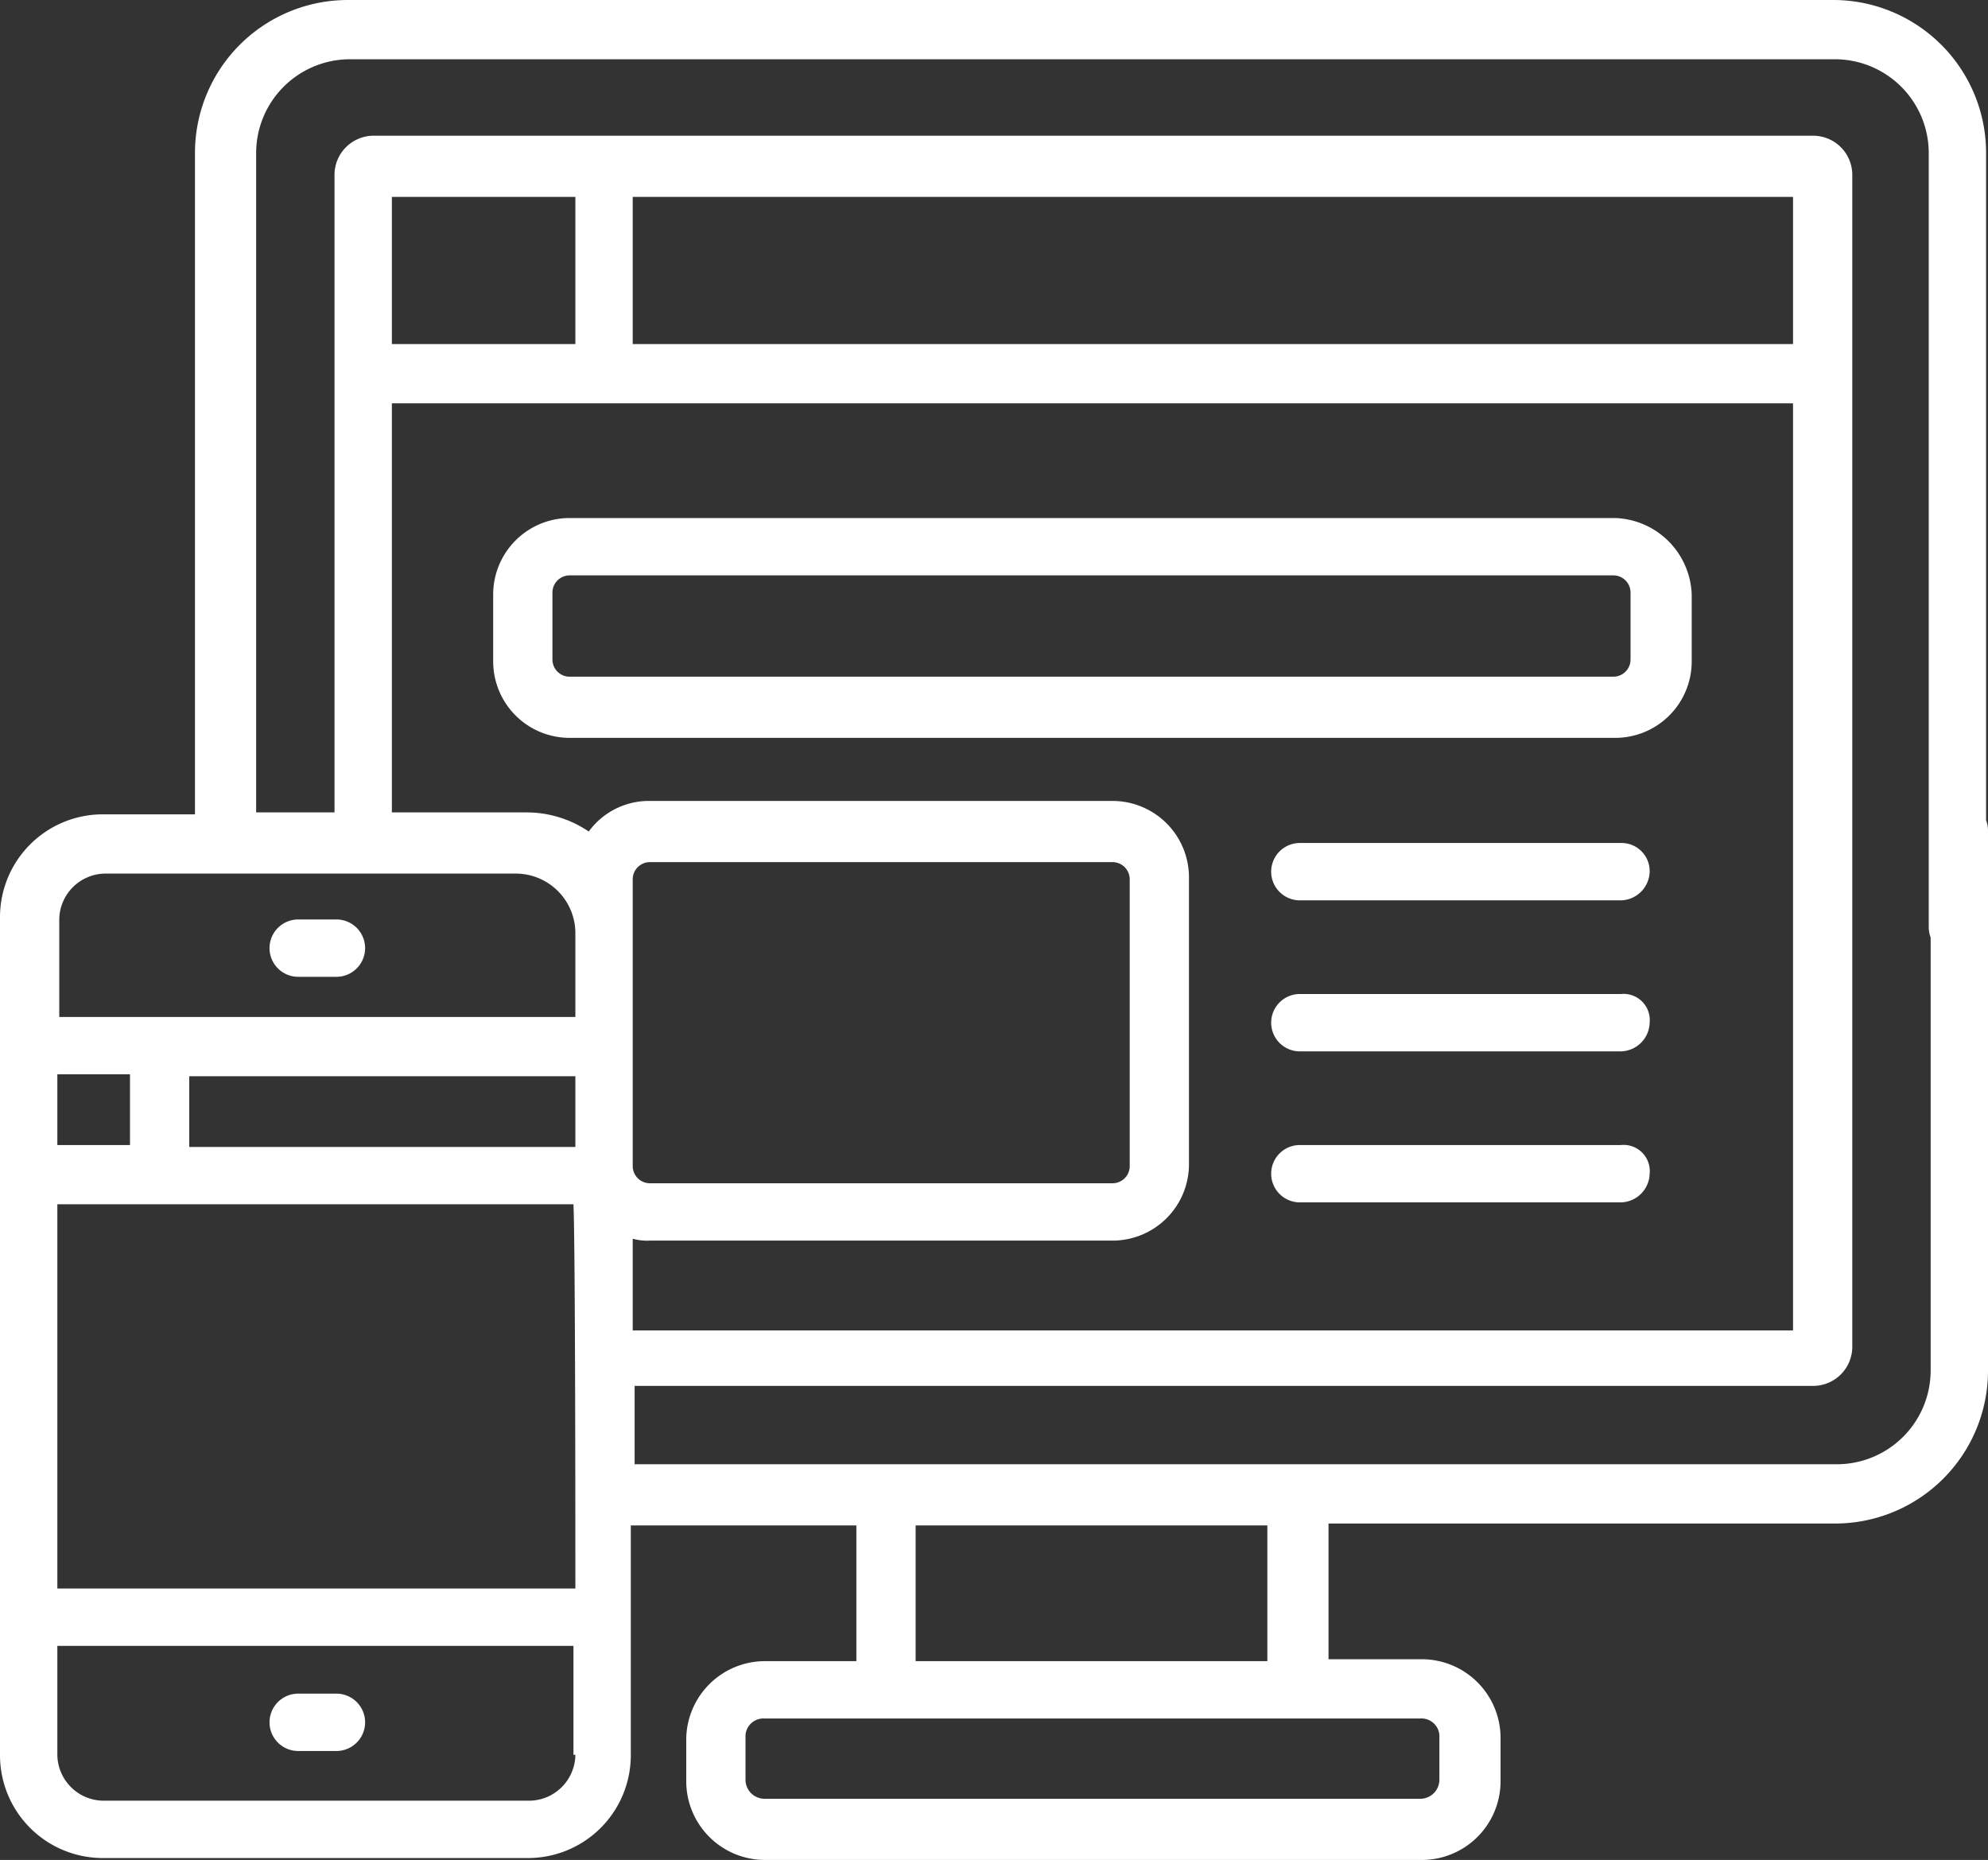
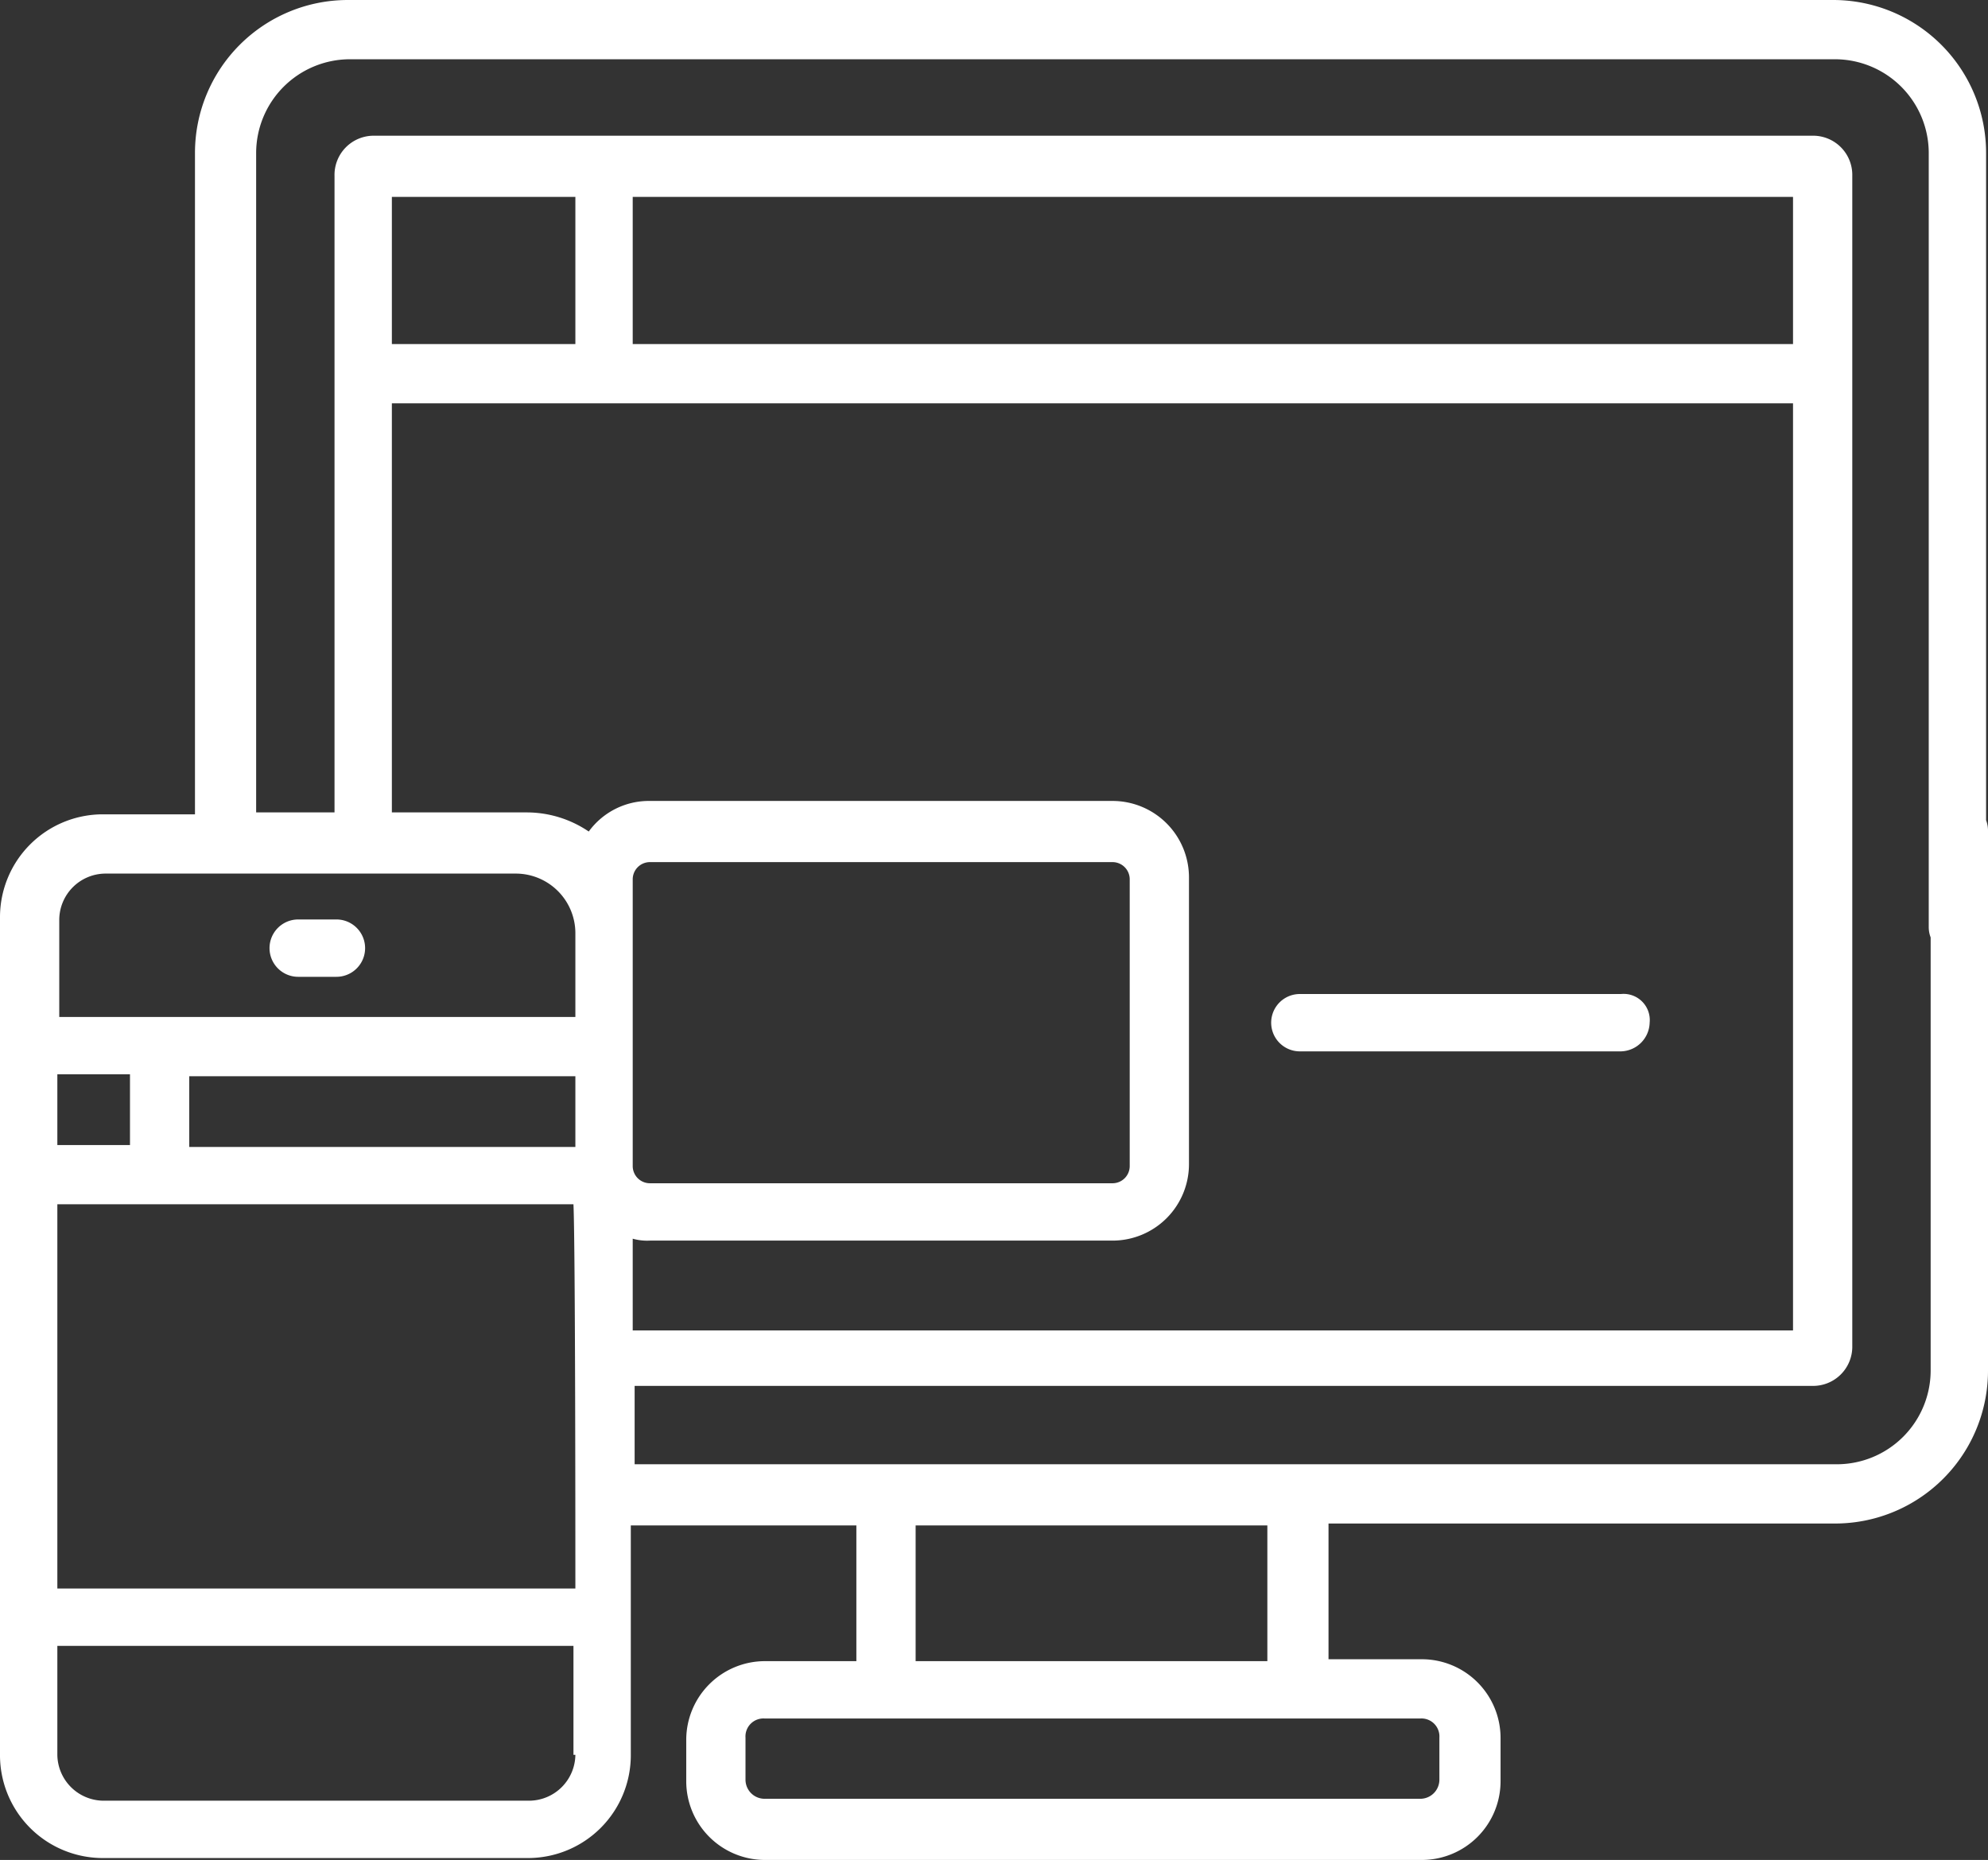
<svg xmlns="http://www.w3.org/2000/svg" id="Layer_1" data-name="Layer 1" viewBox="0 0 104 97.3">
  <rect x="0" y="0" width="104" height="97.3" fill="#333333" stroke="none" />
  <g id="Page-1">
    <g id="ux-ui-icons">
      <g id="our-gis-services">
        <g id="_3-block" data-name="3-block">
          <g id="Web-design">
-             <path id="Path" d="M17.6,88.7h-2a1.5,1.5,0,1,0,0,3h2a1.5,1.5,0,1,0,0-3Z" transform="translate(0 -0.1)" style="fill:#fff" />
            <path id="Path-2" data-name="Path" d="M17.6,48.2h-2a1.5,1.5,0,1,0,0,3h2a1.5,1.5,0,1,0,0-3Z" transform="translate(0 -0.1)" style="fill:#fff" />
-             <path id="Path-3" data-name="Path" d="M84.8,44.2H68a1.5,1.5,0,0,0,0,3H84.8a1.54,1.54,0,0,0,1.5-1.5A1.47,1.47,0,0,0,84.8,44.2Z" transform="translate(0 -0.1)" style="fill:#fff" />
            <path id="Path-4" data-name="Path" d="M84.8,52.1H68a1.5,1.5,0,0,0,0,3H84.8a1.54,1.54,0,0,0,1.5-1.5A1.37,1.37,0,0,0,84.8,52.1Z" transform="translate(0 -0.1)" style="fill:#fff" />
-             <path id="Path-5" data-name="Path" d="M84.8,60H68a1.5,1.5,0,0,0,0,3H84.8a1.54,1.54,0,0,0,1.5-1.5A1.37,1.37,0,0,0,84.8,60Z" transform="translate(0 -0.1)" style="fill:#fff" />
-             <path id="Path-6" data-name="Path" d="M84.5,27.2h-34a1.5,1.5,0,0,0,0,3H84.4a.9.9,0,0,1,.9.9v3.5a.9.9,0,0,1-.9.9H29.8a.9.9,0,0,1-.9-.9V31.1a.9.9,0,0,1,.9-.9H53.6a1.5,1.5,0,0,0,0-3H29.8a4,4,0,0,0-4,4v3.5a4,4,0,0,0,4,4H84.5a4,4,0,0,0,4-4V31.2A4.15,4.15,0,0,0,84.5,27.2Z" transform="translate(0 -0.1)" style="fill:#fff" />
            <path id="Shape" d="M102.5,42a1.54,1.54,0,0,0-1.5,1.5V71.8a4.91,4.91,0,0,1-4.9,4.9H33.2V72.6H94.8a2.05,2.05,0,0,0,2.1-2.1V9.3a2.05,2.05,0,0,0-2.1-2.1H19.6a2.05,2.05,0,0,0-2.1,2.1V42.6H13.4V8.1a4.91,4.91,0,0,1,4.9-4.9H96a4.91,4.91,0,0,1,4.9,4.9V48.6a1.5,1.5,0,0,0,3,0V8.1a8,8,0,0,0-8-8H18.2a8,8,0,0,0-8,8V42.7H5.4A5.38,5.38,0,0,0,0,48.1V91.9a5.38,5.38,0,0,0,5.4,5.4H27.6A5.38,5.38,0,0,0,33,91.9v-12H44.8V87H40a4.12,4.12,0,0,0-4.1,4.1v2.2A4.12,4.12,0,0,0,40,97.4H74.4a4.12,4.12,0,0,0,4.1-4.1V91a4.12,4.12,0,0,0-4.1-4.1H69.5V79.8H96a8,8,0,0,0,8-8V43.6A1.56,1.56,0,0,0,102.5,42ZM33.1,10.4H93.8v7.7H33.1Zm-12.6,0h9.6v7.7H20.5V10.4ZM3,56.3H6.8V60H3ZM30.1,91.9a2.43,2.43,0,0,1-2.4,2.4H5.4A2.43,2.43,0,0,1,3,91.9V86.2H30v5.7Zm0-8.7H3V63.1H30C30.1,65.3,30.1,81,30.1,83.2Zm0-23.1H9.9V56.4H30.1Zm0-6.8H3.1V48.2a2.43,2.43,0,0,1,2.4-2.4H27a3.12,3.12,0,0,1,3.1,3.1Zm3,16.3V64.9a2.77,2.77,0,0,0,.9.1H58.2a4,4,0,0,0,4-4V46a4,4,0,0,0-4-4H34a3.89,3.89,0,0,0-3.2,1.6,5.78,5.78,0,0,0-3.2-1H20.5V21.2H93.8V69.7H33.1Zm0-8.5v-15a.9.9,0,0,1,.9-.9H58.2a.9.9,0,0,1,.9.9v15a.9.9,0,0,1-.9.9H34A.9.9,0,0,1,33.1,61.1ZM47.9,79.9H66.3V87H47.9V79.9ZM74.3,90a.94.94,0,0,1,1,1v2.2a1,1,0,0,1-1,1H40a1,1,0,0,1-1-1V91a.94.94,0,0,1,1-1Z" transform="translate(0 -0.1)" style="fill:#fff" />
          </g>
        </g>
      </g>
    </g>
  </g>
</svg>